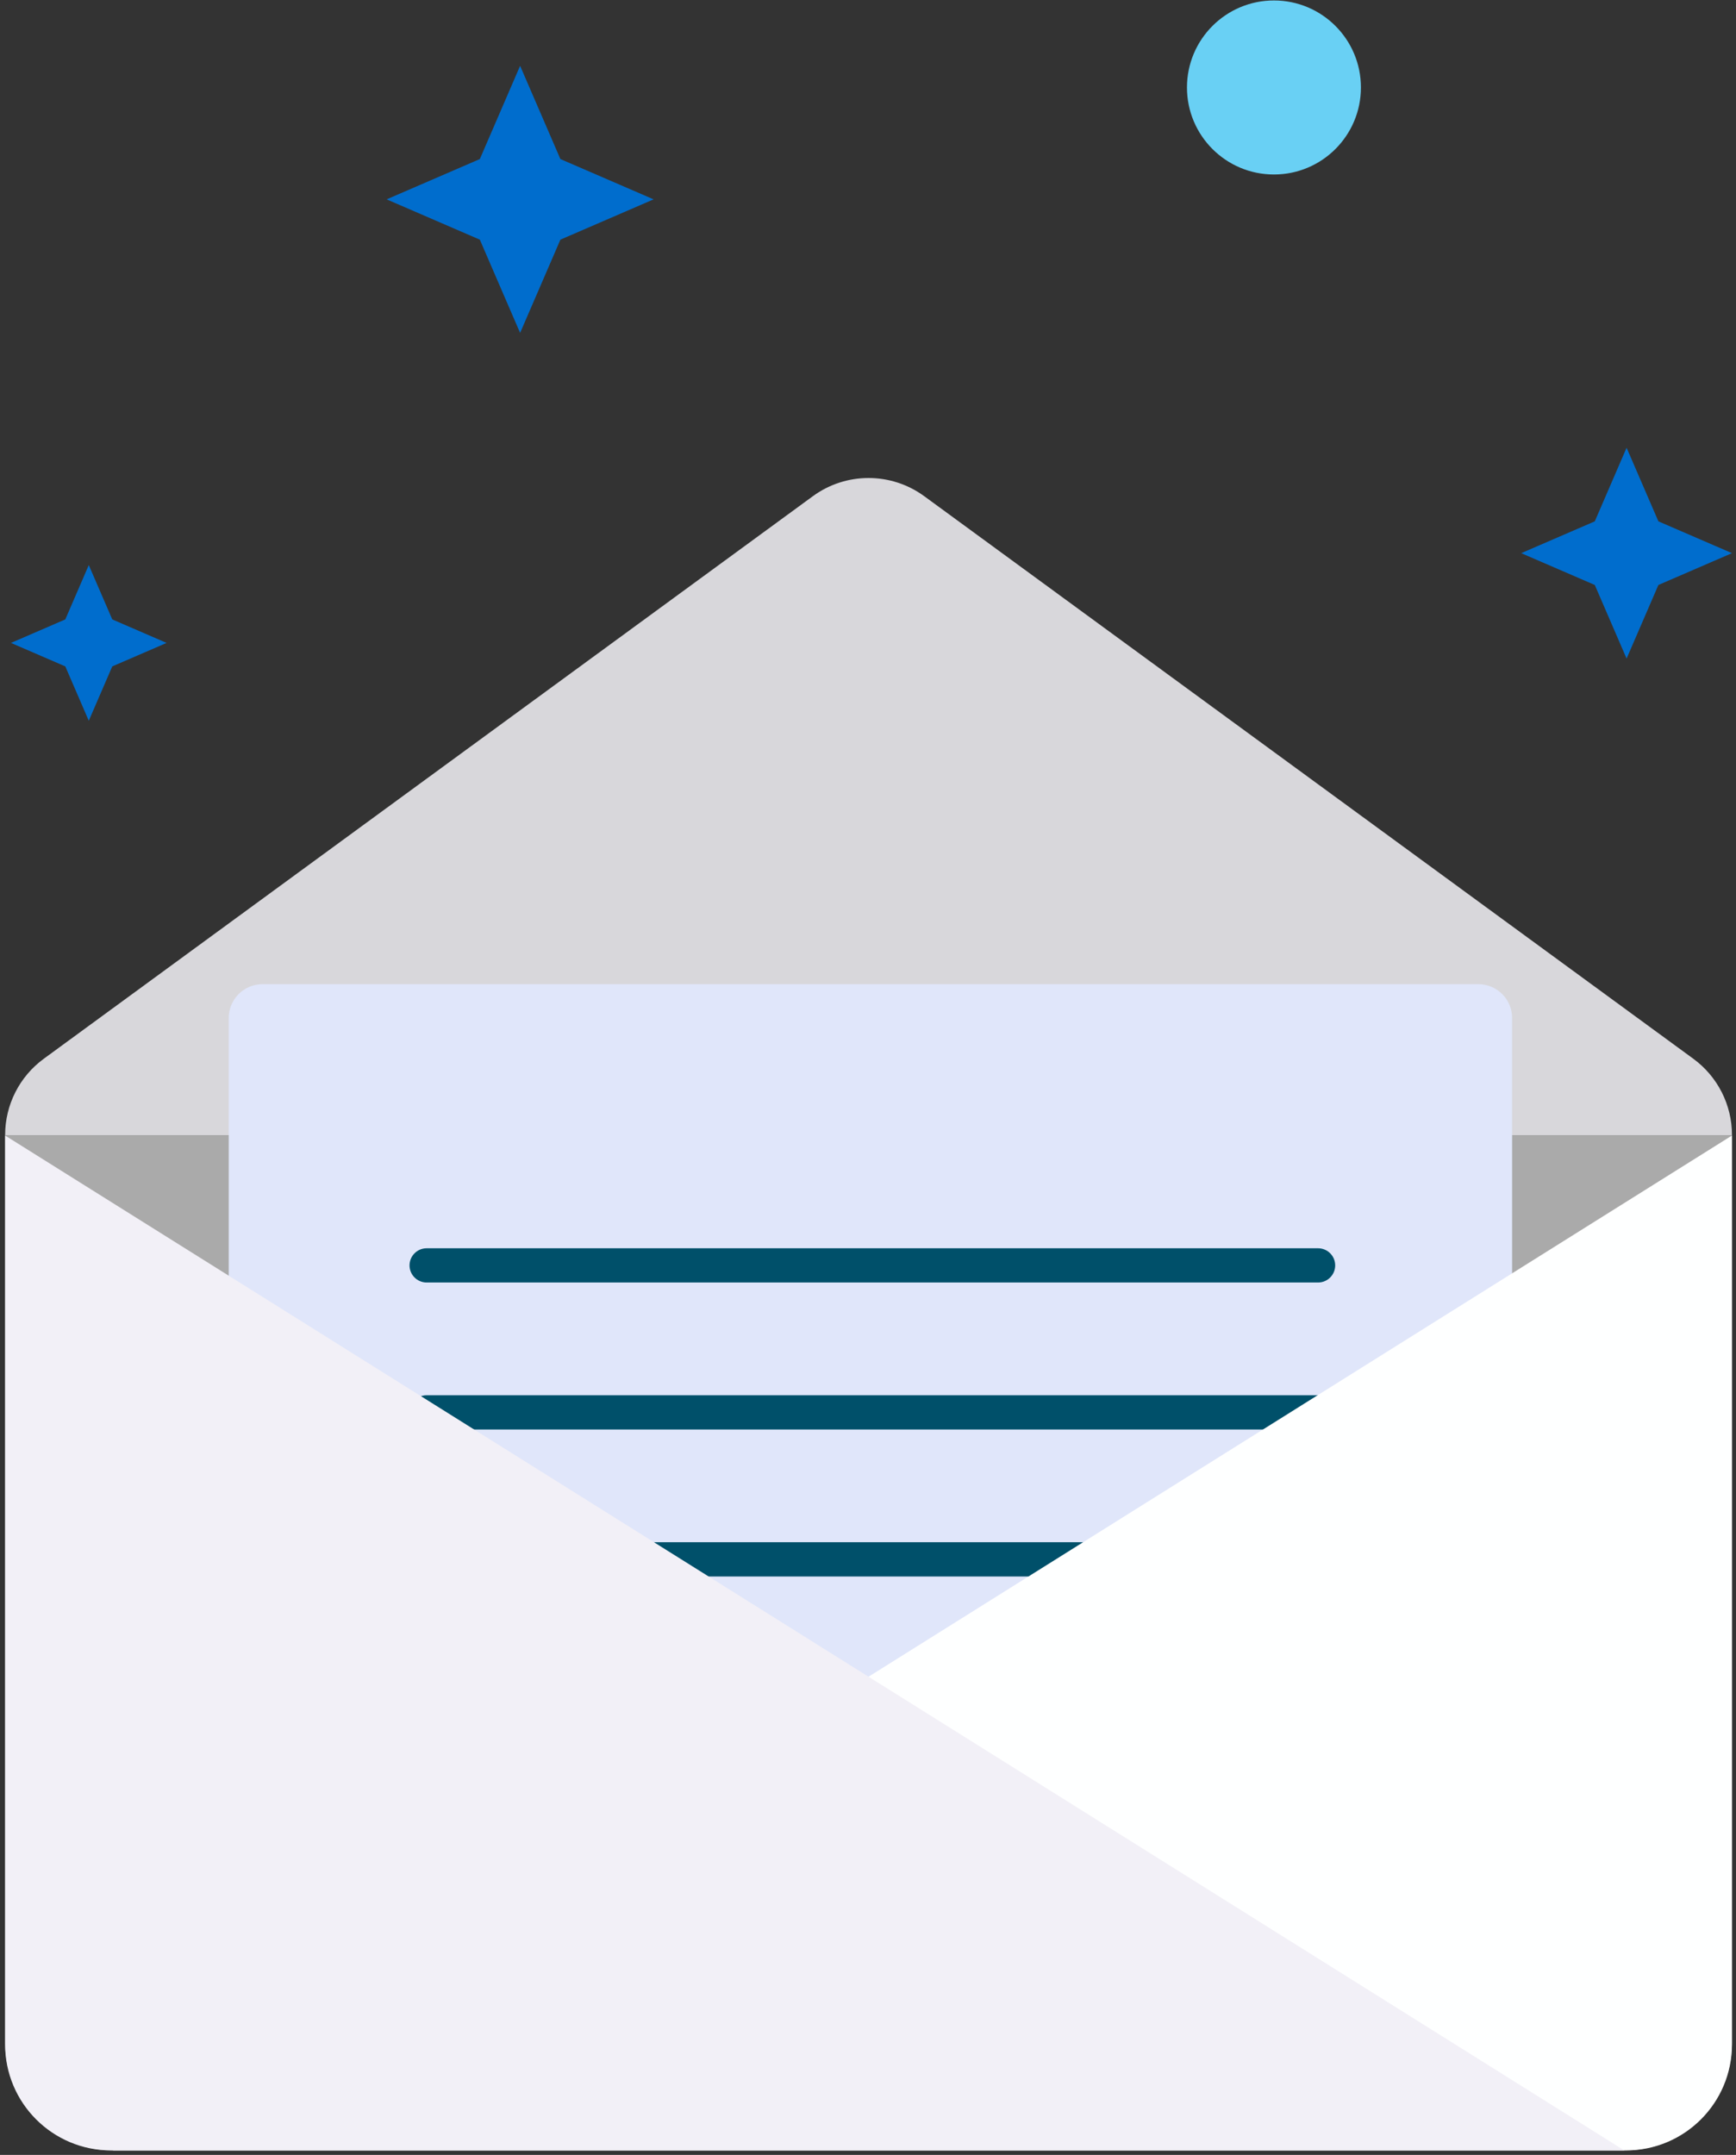
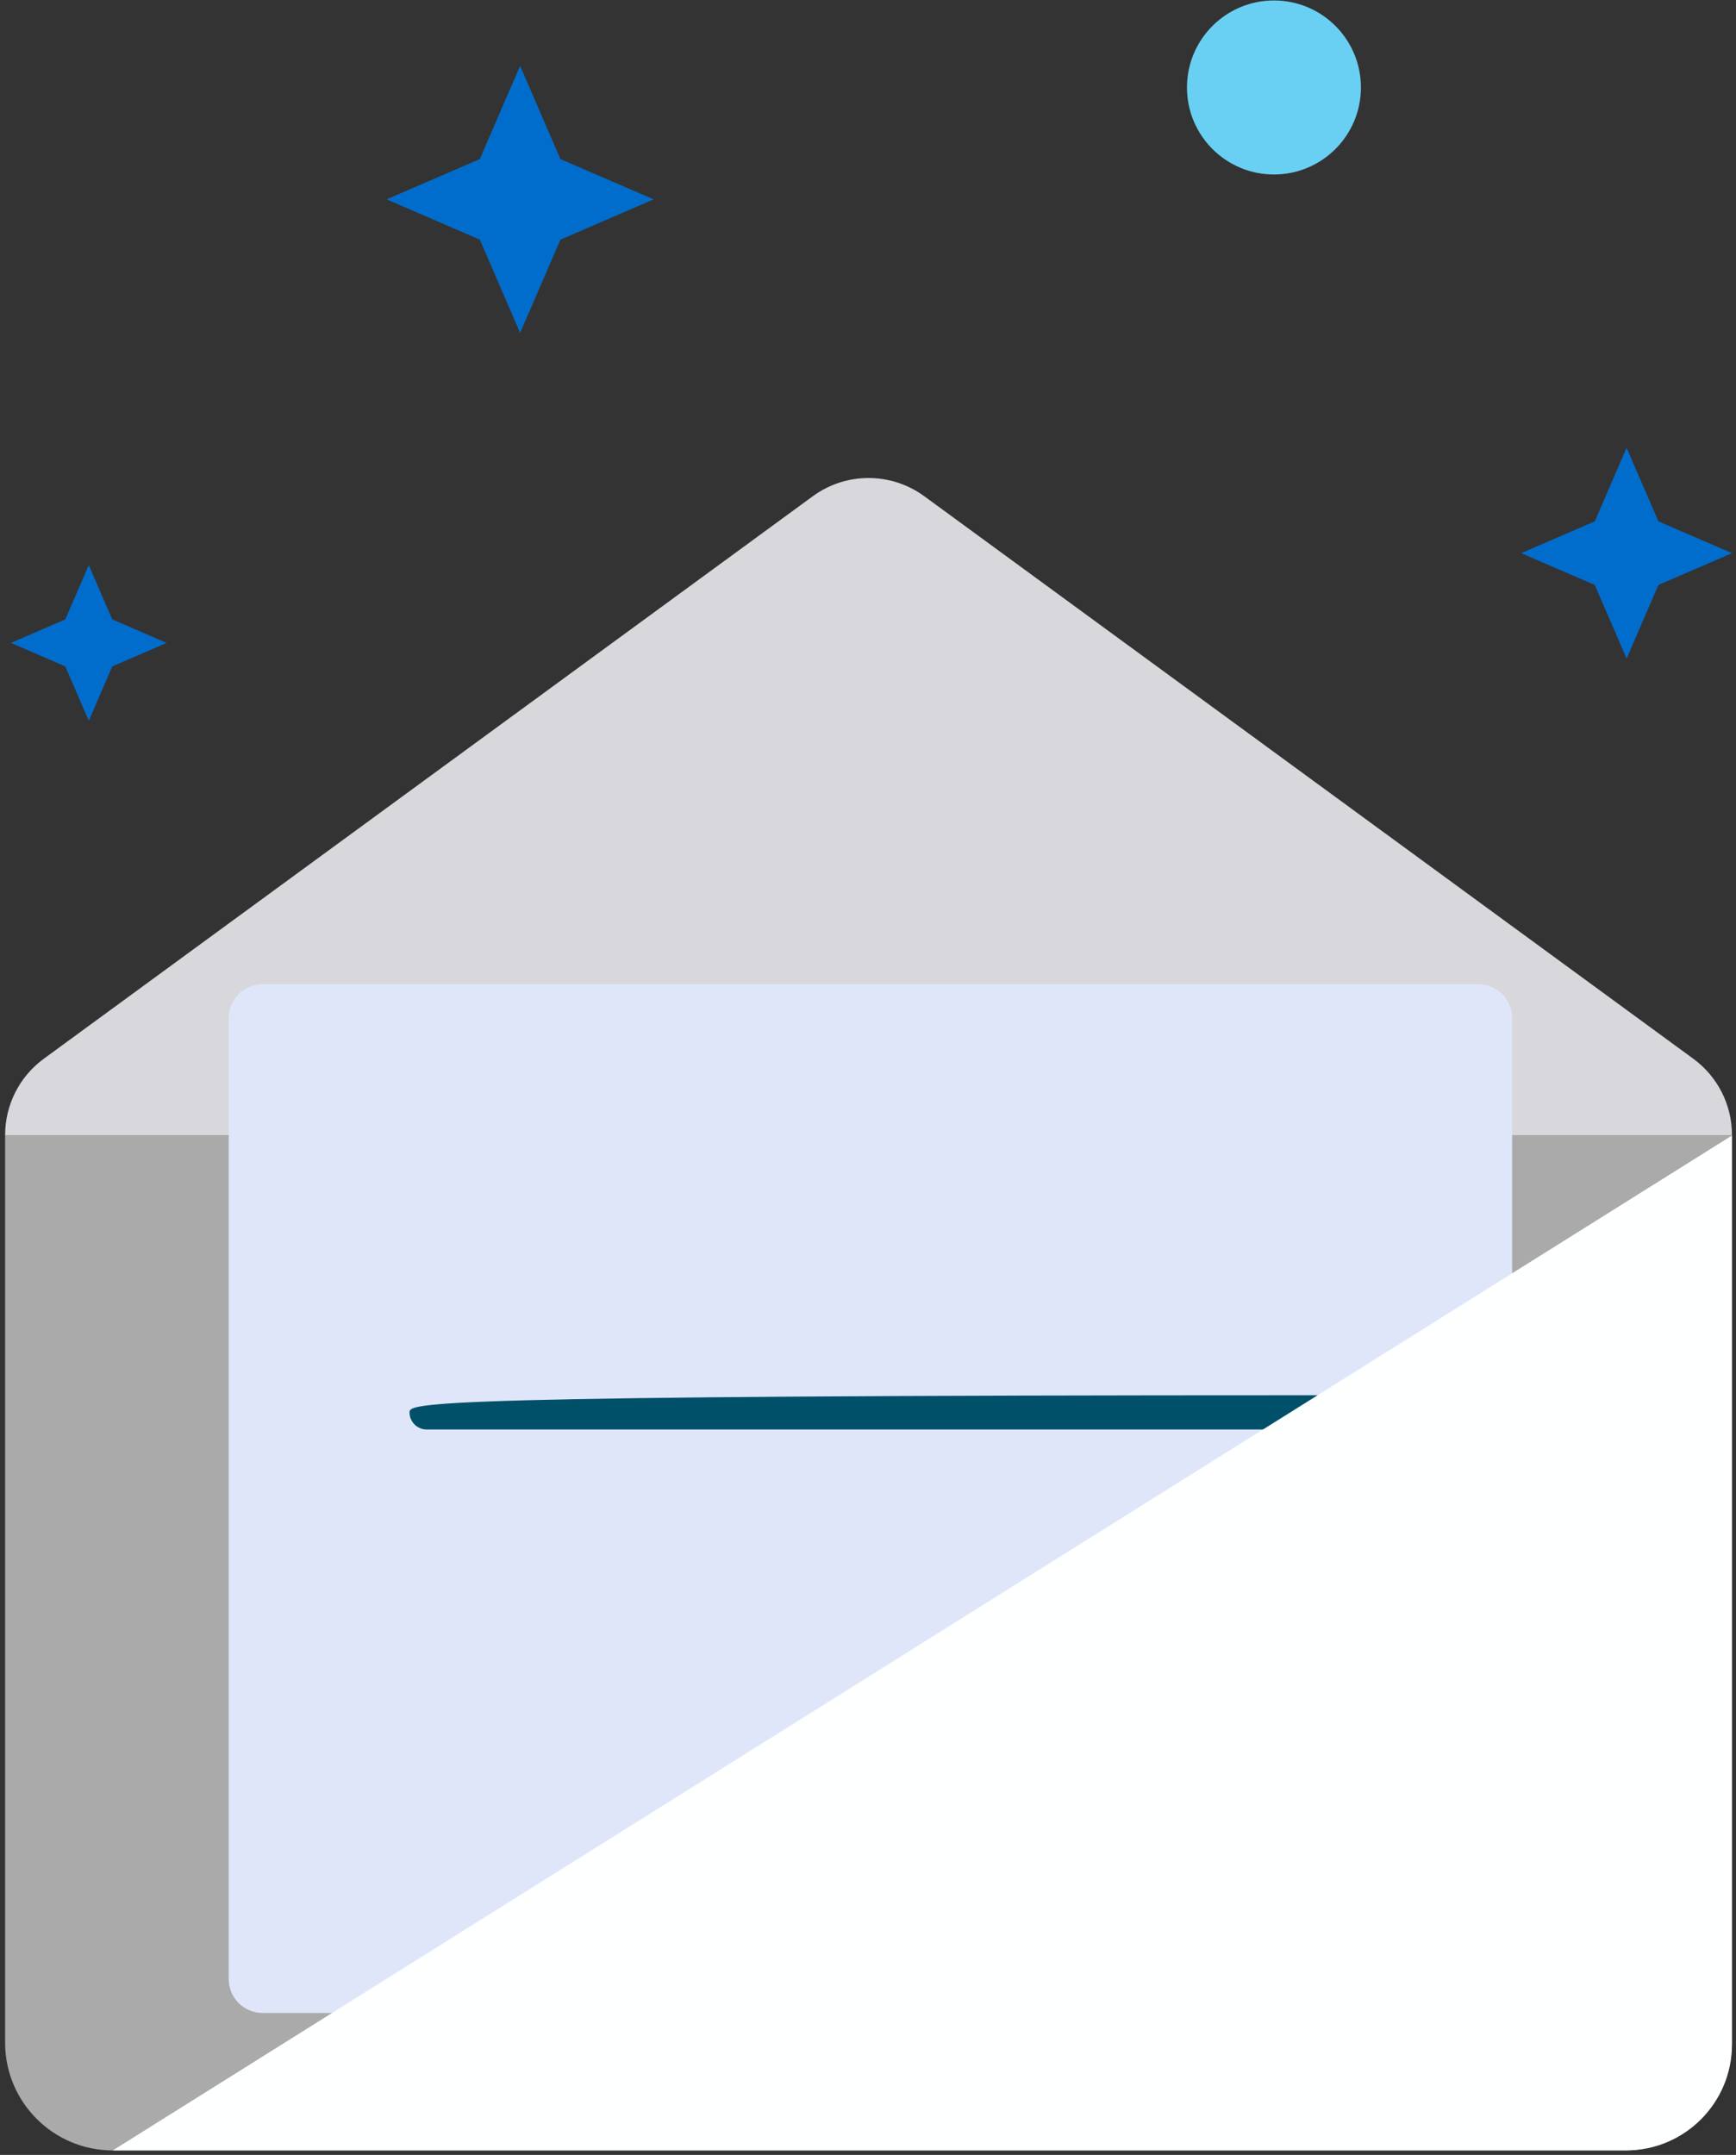
<svg xmlns="http://www.w3.org/2000/svg" width="324px" height="402px" viewBox="0 0 324 402" version="1.1">
  <rect x="0" y="0" width="324" height="402" fill="#333333" stroke="none" />
  <title>Slice 1</title>
  <desc>Created with Sketch.</desc>
  <defs />
  <g id="Page-1" stroke="none" stroke-width="1" fill="none" fill-rule="evenodd">
    <g id="mail" fill-rule="nonzero">
      <g id="Group" transform="translate(0.25, 87.958)">
        <path d="M0.706,123.878 L0.706,293.109 C0.706,304.208 9.704,313.206 20.802,313.206 L302.9,313.206 C314,313.206 322.996,304.208 322.996,293.109 L322.996,123.878 L0.706,123.878 Z" id="Shape" fill="#AAAAAA" />
        <path d="M315.779,109.551 L172.25,4.611 C166.058,0.085 157.647,0.085 151.455,4.611 L7.926,109.551 C3.389,112.869 0.707,118.151 0.707,123.772 L0.707,123.877 L322.999,123.877 L322.999,123.772 C322.998,118.153 320.316,112.869 315.779,109.551 Z" id="Shape" fill="#D8D7DB" />
        <path d="M275.663,95.643 L48.743,95.643 C45.264,95.643 42.442,98.464 42.442,101.945 L42.442,281.257 C42.442,284.737 45.264,287.559 48.743,287.559 L275.663,287.559 C279.142,287.559 281.964,284.737 281.964,281.257 L281.964,101.943 C281.964,98.464 279.142,95.643 275.663,95.643 Z" id="Shape" fill="#E0E6FA" />
        <g transform="translate(75.833, 144.375)" fill="#00506A" id="Shape">
-           <path d="M3.545,6.921 L169.918,6.921 C171.681,6.921 173.111,5.492 173.111,3.729 C173.111,1.964 171.682,0.535 169.918,0.535 L3.545,0.535 C1.782,0.535 0.351,1.964 0.351,3.729 C0.353,5.492 1.782,6.921 3.545,6.921 Z" />
-           <path d="M169.919,27.955 L3.545,27.955 C1.782,27.955 0.351,29.384 0.351,31.149 C0.351,32.913 1.781,34.342 3.545,34.342 L169.918,34.342 C171.681,34.342 173.111,32.913 173.111,31.149 C173.111,29.384 171.682,27.955 169.919,27.955 Z" />
-           <path d="M169.919,55.373 L3.545,55.373 C1.782,55.373 0.351,56.802 0.351,58.567 C0.351,60.33 1.781,61.76 3.545,61.76 L169.918,61.76 C171.681,61.76 173.111,60.331 173.111,58.567 C173.111,56.804 171.682,55.373 169.919,55.373 Z" />
+           <path d="M169.919,27.955 C1.782,27.955 0.351,29.384 0.351,31.149 C0.351,32.913 1.781,34.342 3.545,34.342 L169.918,34.342 C171.681,34.342 173.111,32.913 173.111,31.149 C173.111,29.384 171.682,27.955 169.919,27.955 Z" />
        </g>
        <path d="M20.802,313.205 L303.239,313.205 C314.15,313.205 322.996,304.359 322.996,293.447 L322.996,123.878 L20.802,313.205 Z" id="Shape" fill="#FEFFFF" />
-         <path d="M0.706,123.878 L0.706,293.447 C0.706,304.36 9.552,313.205 20.463,313.205 L302.9,313.205 L0.706,123.878 Z" id="Shape" fill="#F2F0F7" />
      </g>
      <polygon id="Shape" fill="#006DCD" points="97.072 12.28 104.589 29.673 121.984 37.191 104.589 44.709 97.072 62.102 89.555 44.709 72.16 37.191 89.555 29.673" />
      <polygon id="Shape" fill="#006DCD" points="303.58 83.525 309.516 97.258 323.248 103.192 309.516 109.127 303.58 122.859 297.645 109.127 283.913 103.192 297.645 97.258" />
      <polygon id="Shape" fill="#006DCD" points="16.57 105.415 20.953 115.554 31.092 119.937 20.953 124.319 16.57 134.459 12.188 124.319 2.048 119.937 12.188 115.554" />
      <circle id="Oval" fill="#69D0F4" cx="237.764" cy="16.319" r="16.233" />
    </g>
  </g>
</svg>